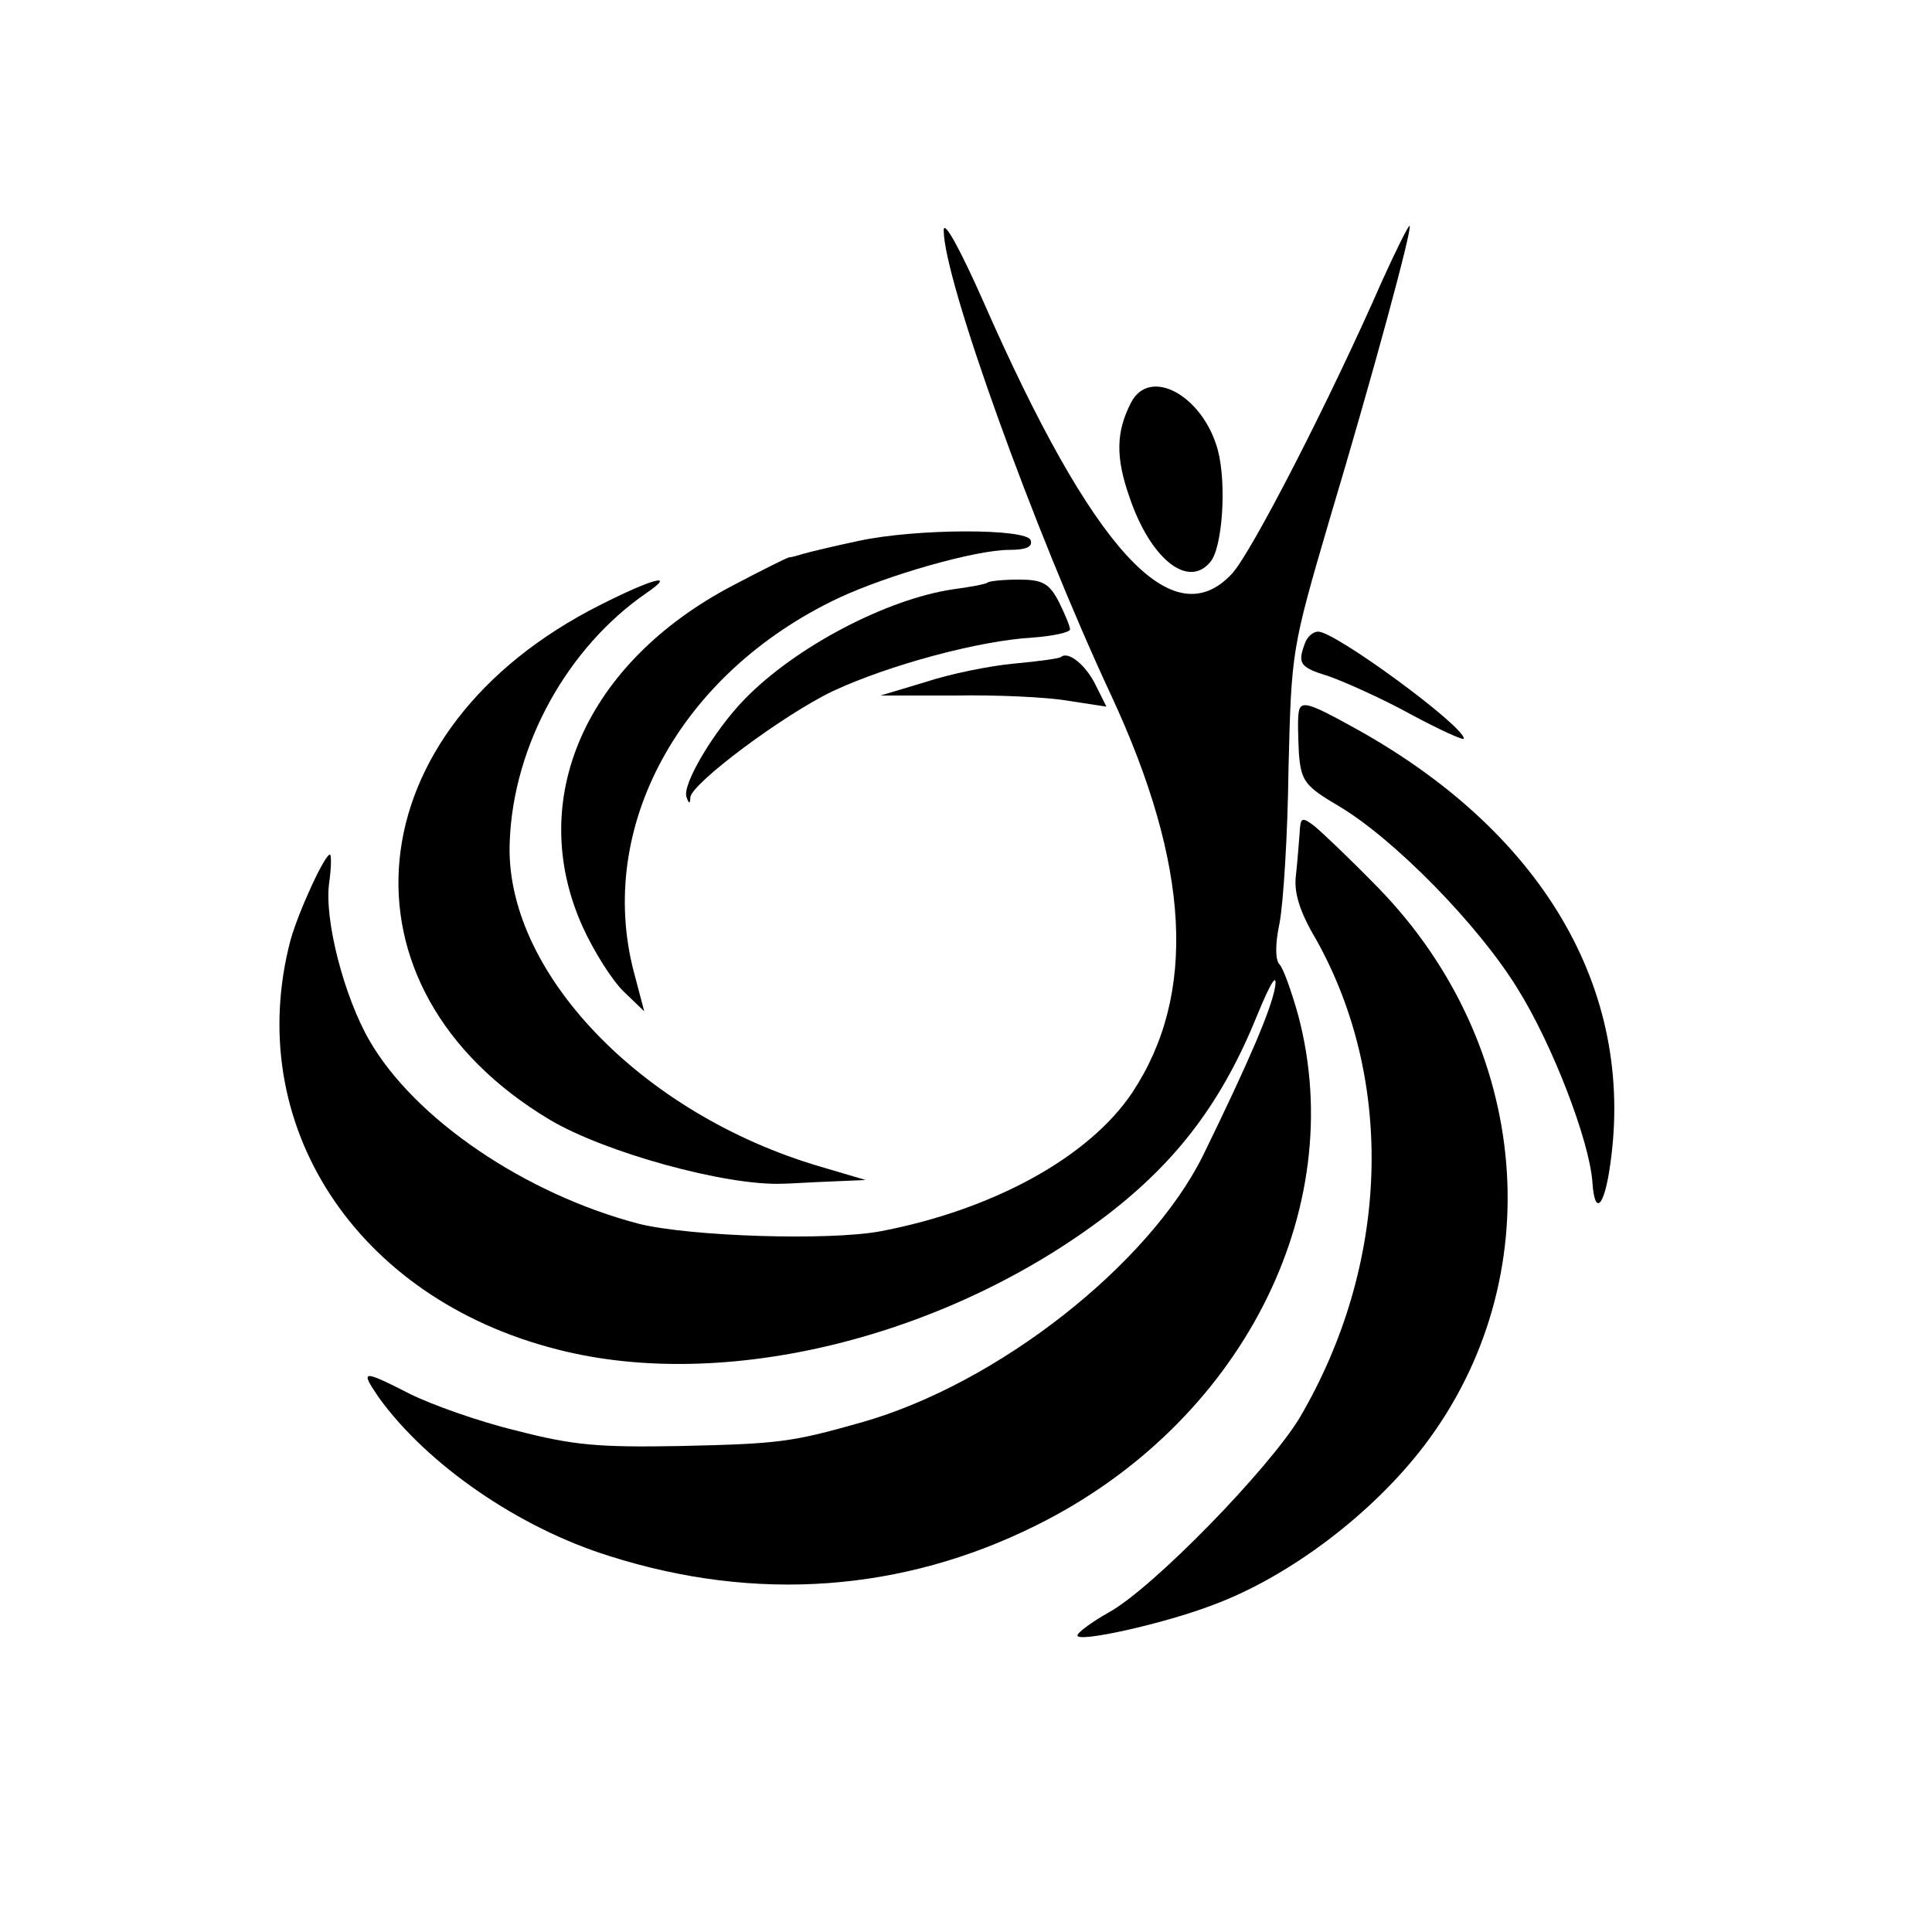
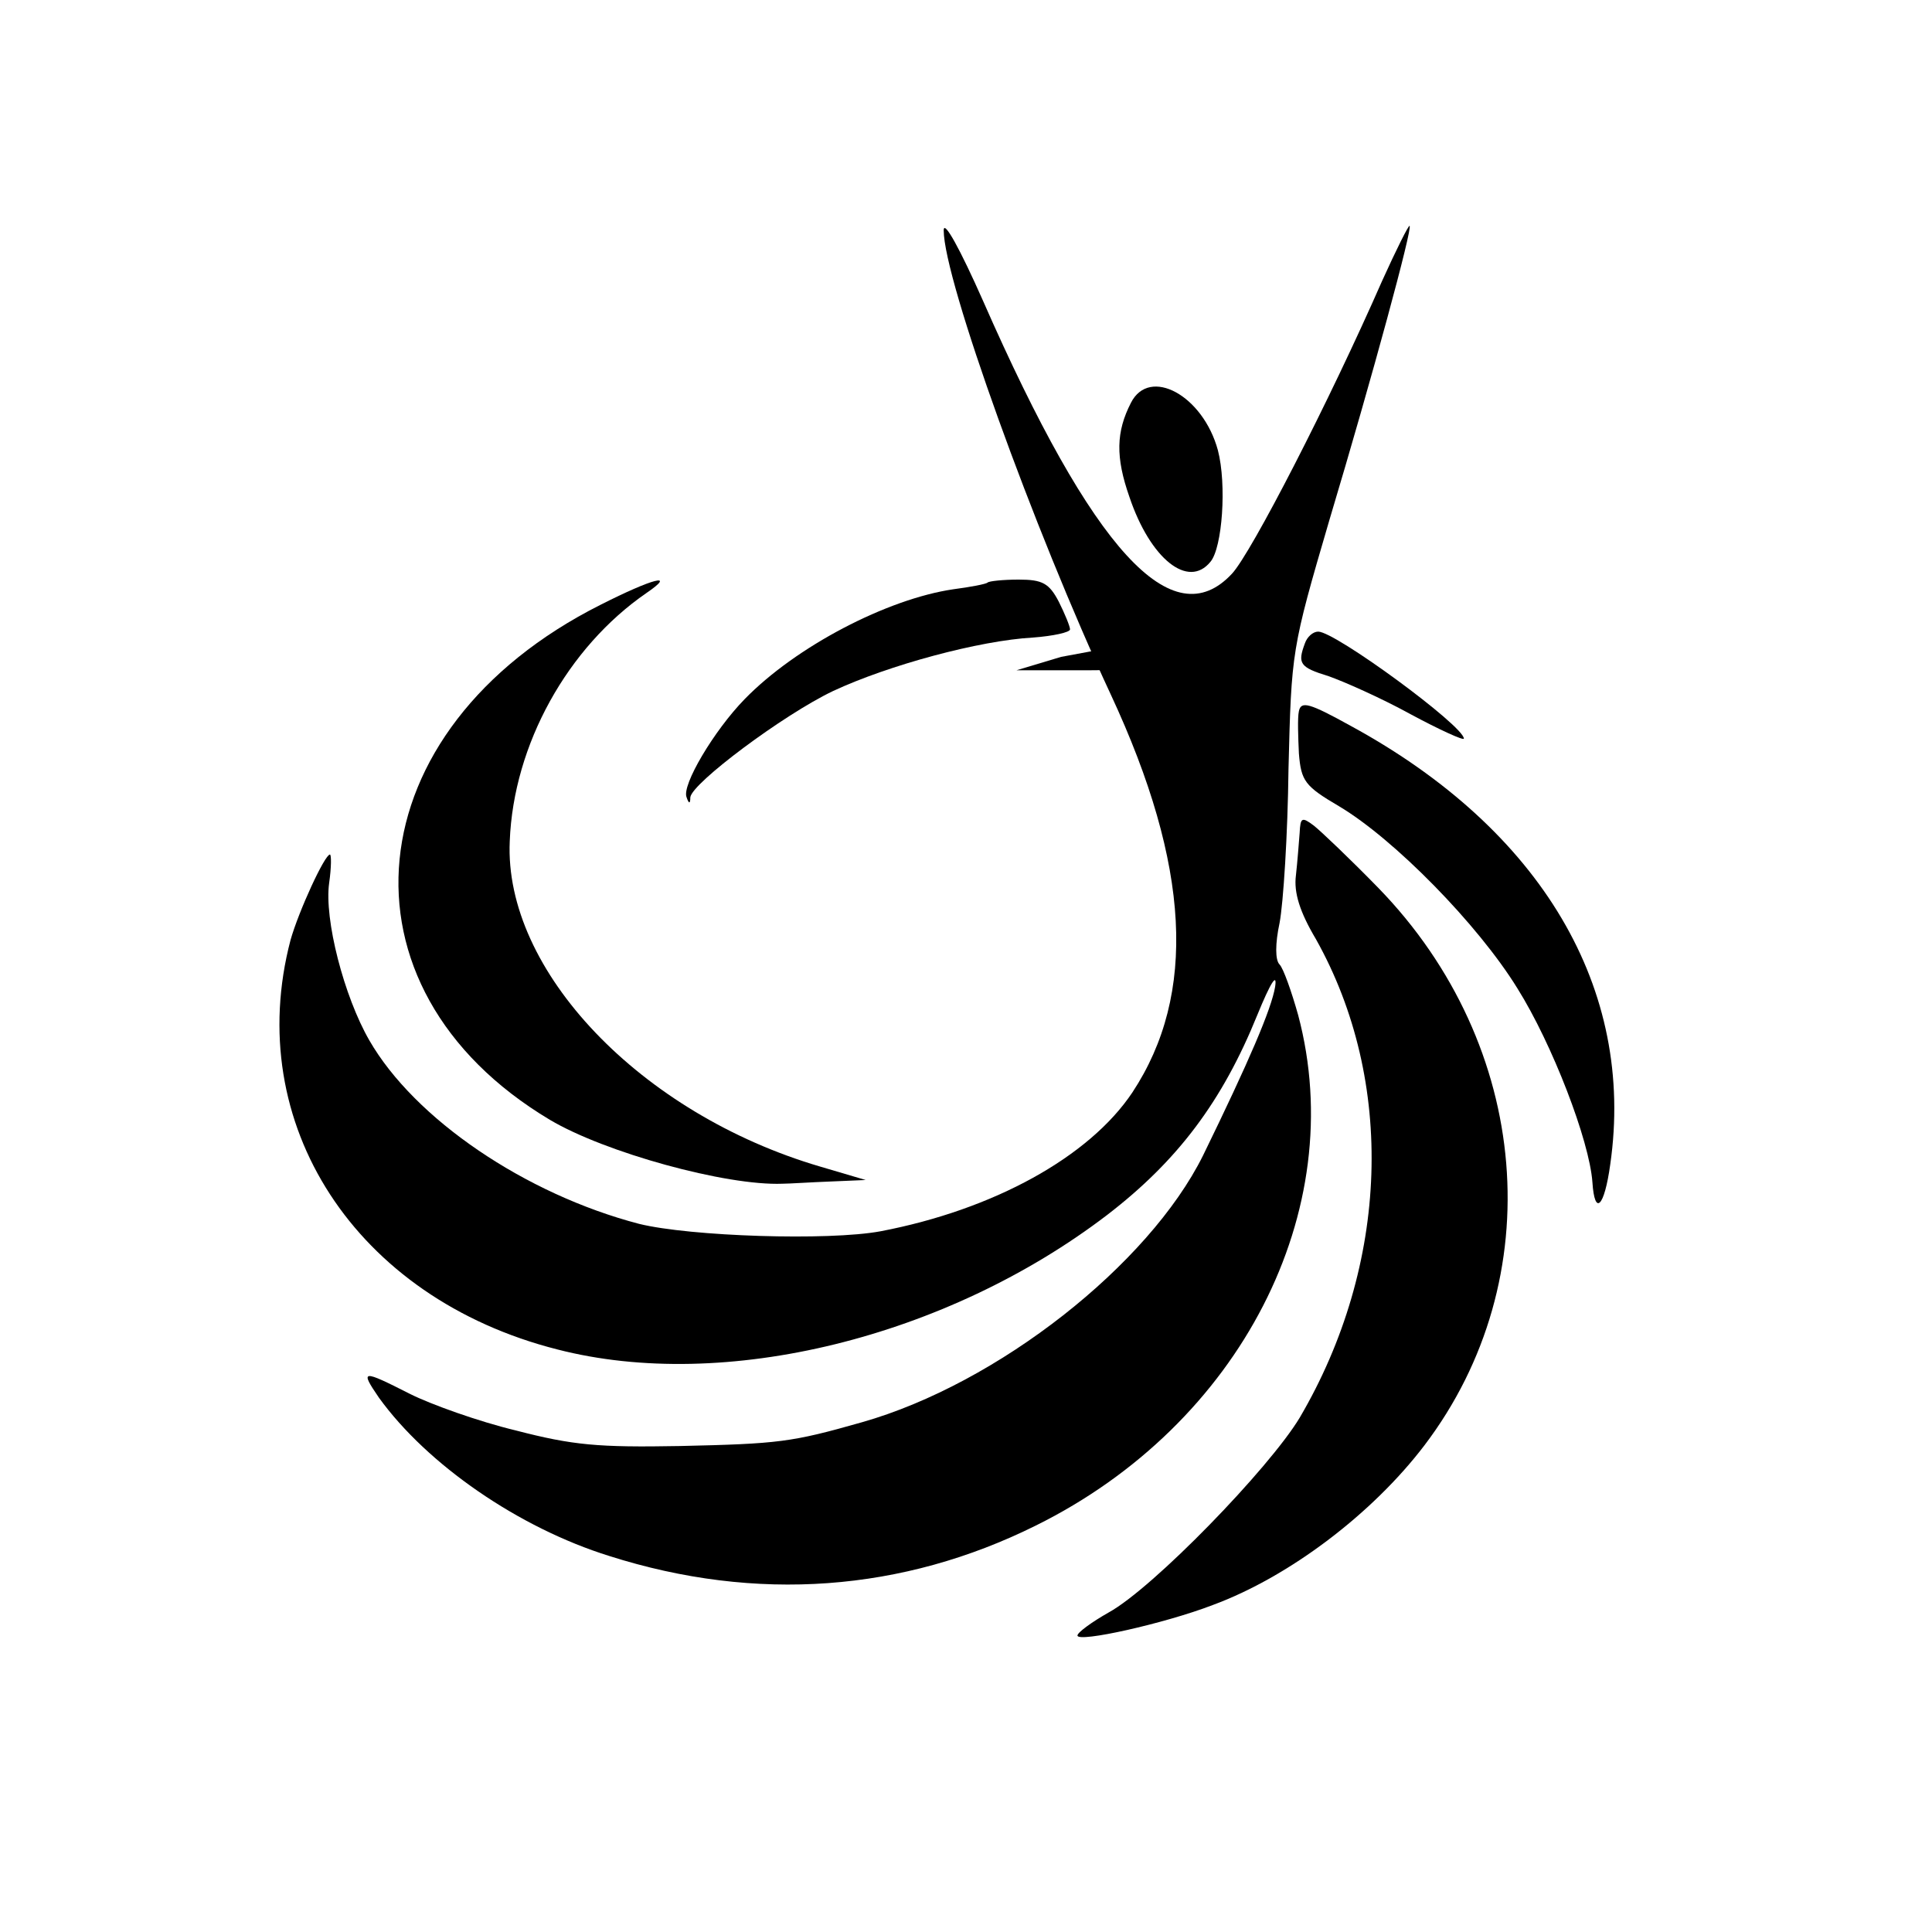
<svg xmlns="http://www.w3.org/2000/svg" version="1.0" width="260pt" height="260pt" viewBox="0 0 260 260" preserveAspectRatio="xMidYMid meet">
  <g transform="translate(0,260) scale(0.1,-0.1)" fill="#000000" stroke="none">
    <path d="M1270 2290 c0 -66 121 -402 225 -625 107 -230 116 -403 29 -535 -58 -87 -187 -158 -339 -187 -70 -13 -256 -7 -325 10 -153 40 -302 141 -363 247 -34 59 -61 163 -54 212 3 21 3 38 1 38 -7 0 -42 -76 -53 -115 -65 -247 87 -482 359 -551 225 -58 524 16 740 181 95 73 155 153 202 269 18 44 27 58 24 38 -5 -30 -35 -100 -97 -227 -73 -147 -276 -307 -459 -359 -95 -27 -112 -29 -245 -32 -110 -2 -144 1 -221 21 -50 12 -114 35 -142 49 -65 33 -68 33 -42 -5 65 -90 188 -175 310 -213 198 -63 395 -48 574 41 275 136 423 424 353 687 -9 32 -20 63 -25 68 -6 6 -6 28 0 56 5 26 11 119 12 207 4 159 4 161 55 335 59 197 112 393 108 396 -1 2 -18 -32 -37 -74 -71 -162 -176 -366 -202 -394 -80 -86 -187 30 -335 367 -31 70 -53 110 -53 95z" />
    <path d="M1522 2058 c-20 -39 -21 -73 -2 -127 28 -83 79 -124 109 -87 16 19 22 104 10 150 -20 74 -92 113 -117 64z" />
-     <path d="M1155 1872 c-33 -7 -66 -15 -73 -17 -7 -2 -16 -5 -20 -5 -4 -1 -38 -18 -76 -38 -198 -104 -279 -288 -202 -459 15 -33 40 -73 56 -88 l27 -26 -14 53 c-51 195 62 402 275 503 66 31 185 65 230 65 23 0 32 4 29 13 -5 16 -154 16 -232 -1z" />
    <path d="M808 1786 c-332 -167 -366 -515 -68 -693 74 -44 237 -89 313 -86 9 0 38 2 65 3 l47 2 -61 18 c-242 71 -426 264 -418 438 5 130 78 261 184 334 41 28 9 20 -62 -16z" />
    <path d="M1329 1816 c-2 -2 -23 -6 -46 -9 -89 -13 -212 -77 -281 -148 -41 -42 -85 -116 -78 -132 3 -9 5 -9 5 0 2 19 125 111 192 143 75 35 197 68 269 72 27 2 50 7 50 11 0 4 -7 21 -15 37 -13 25 -22 30 -54 30 -21 0 -40 -2 -42 -4z" />
    <path d="M1756 1734 c-10 -27 -7 -32 32 -44 20 -7 70 -29 110 -51 39 -21 72 -36 72 -33 0 17 -173 144 -196 144 -7 0 -15 -7 -18 -16z" />
-     <path d="M1428 1716 c-1 -2 -30 -6 -63 -9 -33 -3 -87 -14 -120 -25 l-60 -18 100 0 c55 1 123 -2 152 -7 l52 -8 -15 30 c-13 26 -36 45 -46 37z" />
+     <path d="M1428 1716 l-60 -18 100 0 c55 1 123 -2 152 -7 l52 -8 -15 30 c-13 26 -36 45 -46 37z" />
    <path d="M1748 1643 c-2 -9 -1 -35 0 -57 3 -37 8 -44 54 -71 74 -44 187 -159 240 -245 47 -75 97 -205 101 -261 3 -46 16 -34 24 24 34 236 -92 450 -349 590 -56 31 -67 34 -70 20z" />
    <path d="M1749 1479 c-1 -13 -3 -39 -5 -57 -3 -23 5 -49 27 -86 107 -191 99 -438 -22 -644 -41 -68 -197 -229 -257 -262 -23 -13 -42 -27 -42 -31 0 -10 117 16 182 41 103 38 215 123 285 215 170 224 144 538 -62 750 -38 39 -78 77 -87 84 -16 12 -18 11 -19 -10z" />
  </g>
</svg>